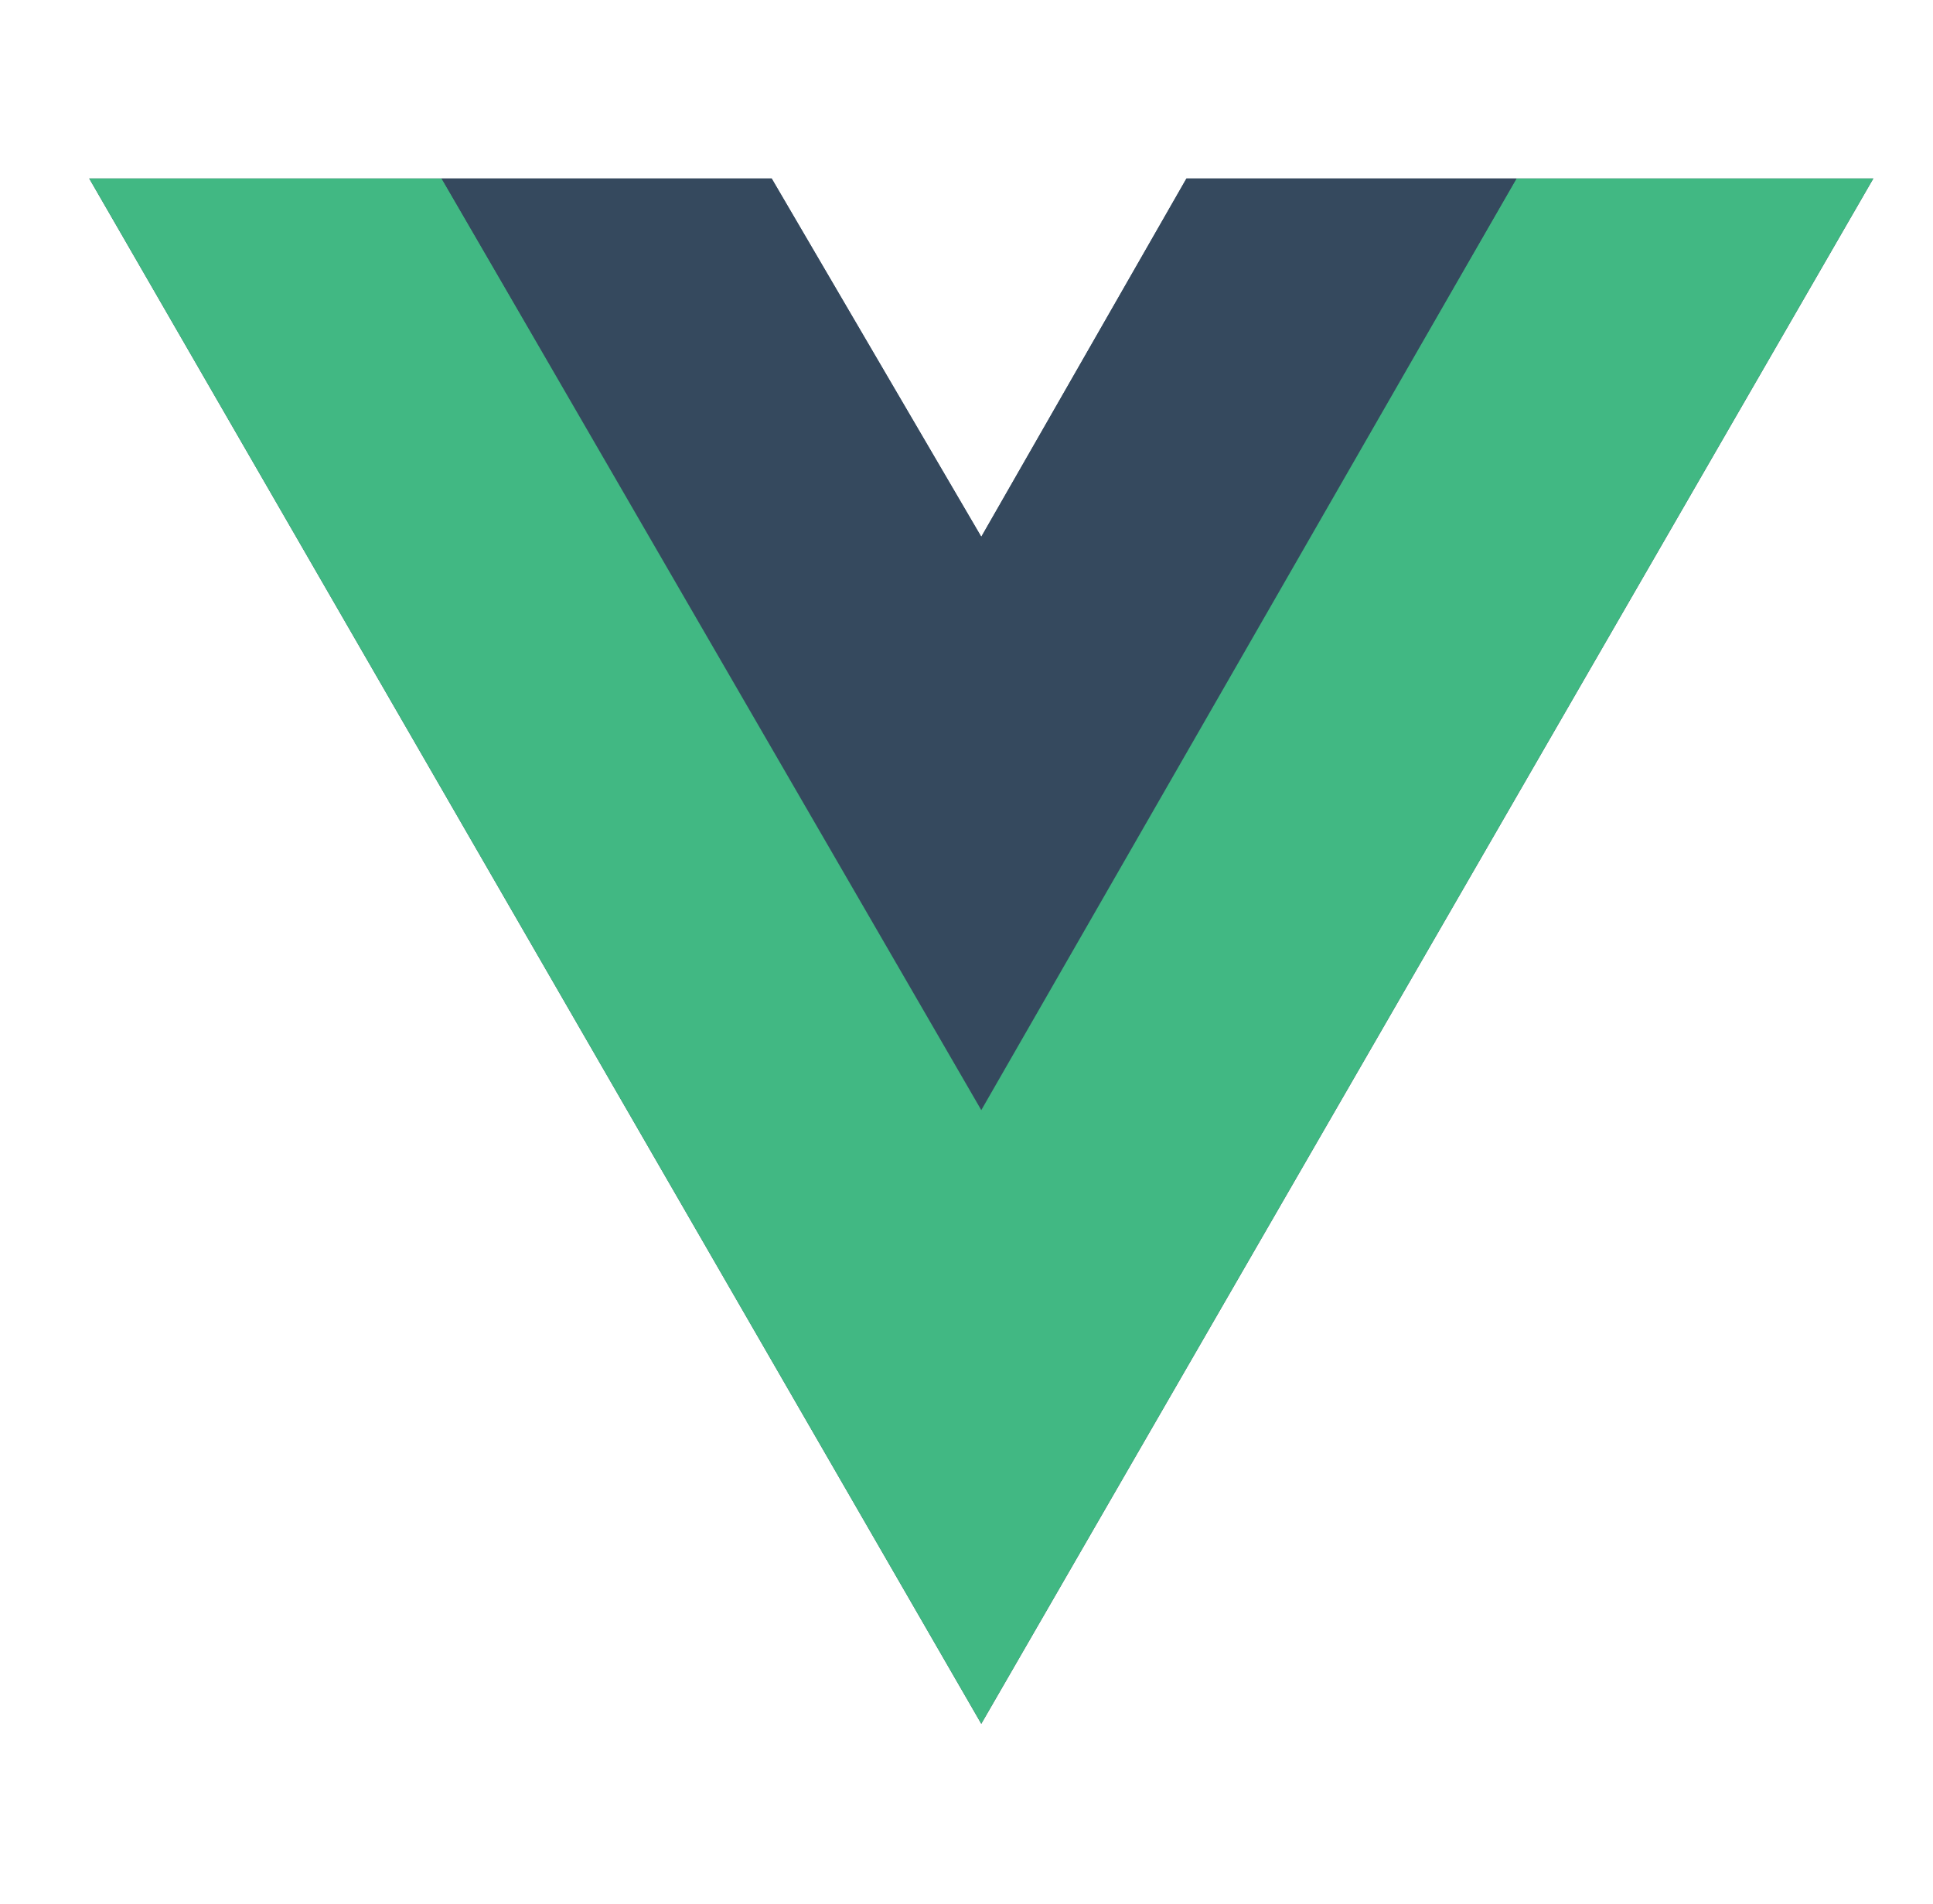
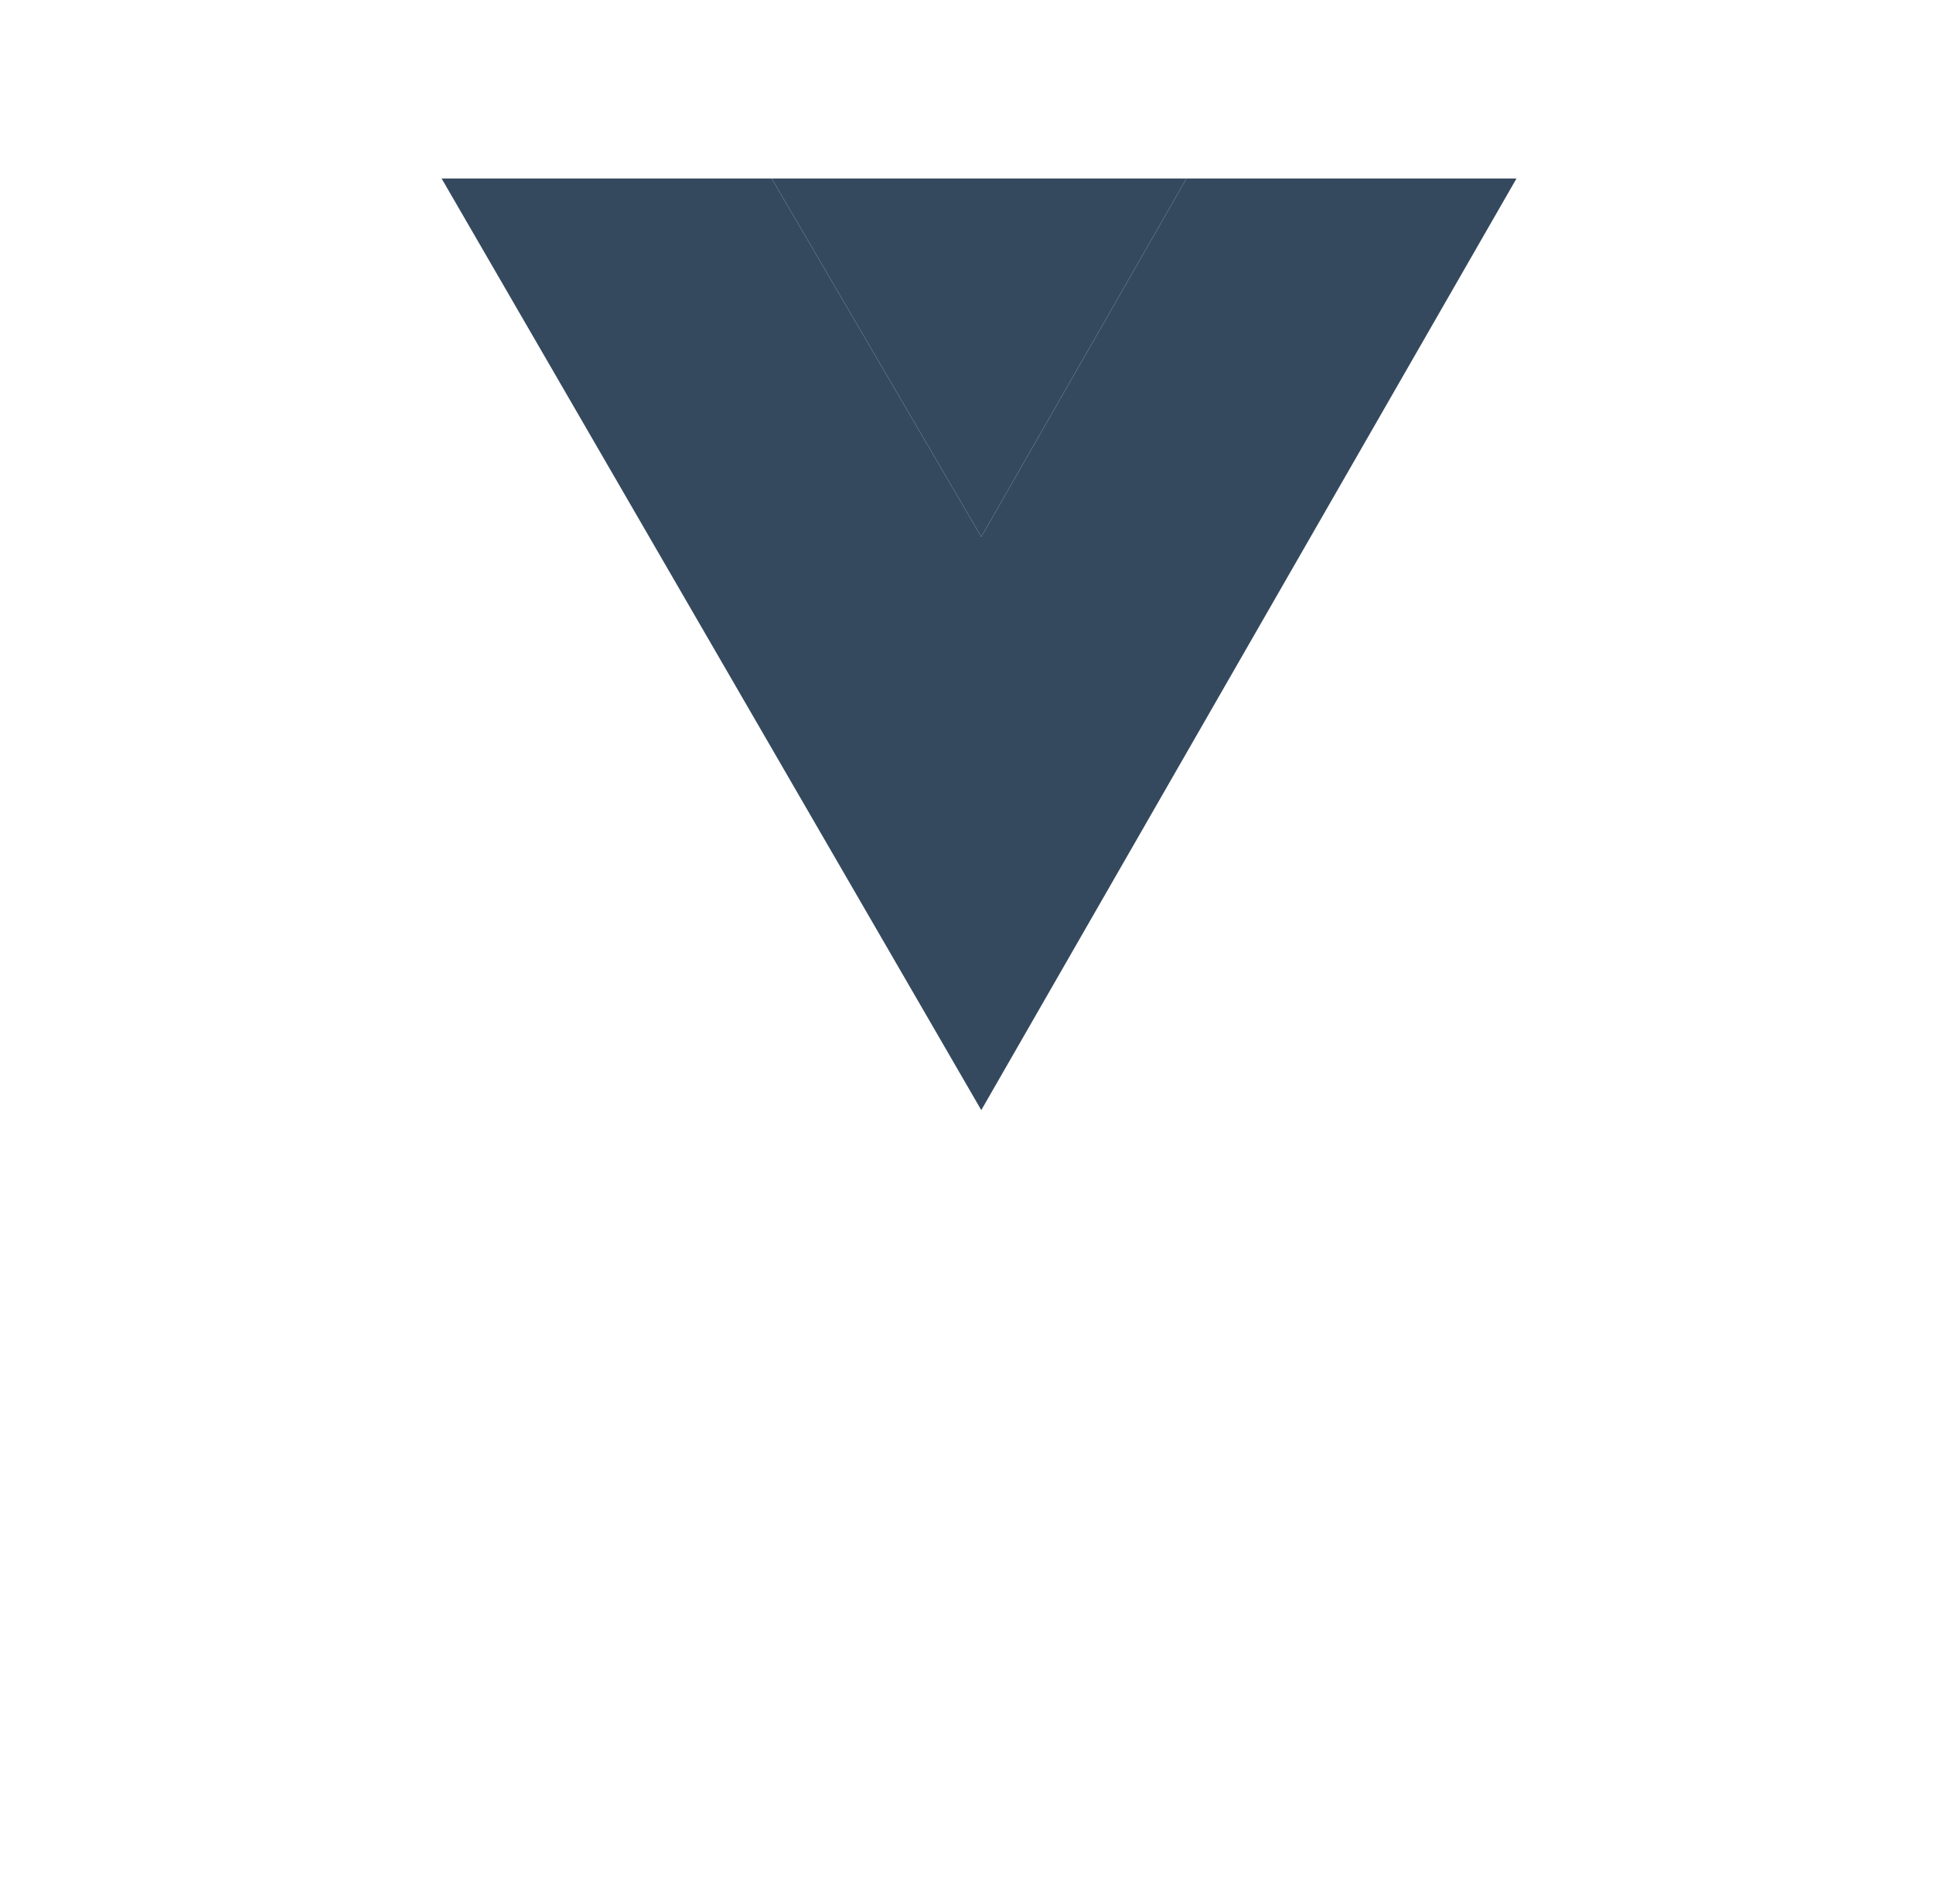
<svg xmlns="http://www.w3.org/2000/svg" width="65" height="64" viewBox="0 0 65 64" fill="none">
  <g clip-path="url(#clip0_3753_32780)">
-     <path d="M50.995 6H62.994L32.997 57.953L3 6H25.948L32.997 18.047L39.897 6H50.995Z" fill="#35495E" />
-     <path d="M3 6L32.997 57.953L62.994 6H50.995L32.997 37.172L14.849 6H3Z" fill="#41B883" />
+     <path d="M50.995 6H62.994L3 6H25.948L32.997 18.047L39.897 6H50.995Z" fill="#35495E" />
    <path d="M14.849 6L32.997 37.322L50.995 6H39.897L32.997 18.047L25.948 6H14.849Z" fill="#35495E" />
  </g>
  <defs>
    <clipPath id="clip0_3753_32780">
      <rect width="60" height="52" fill="white" transform="translate(3 6)" />
    </clipPath>
  </defs>
</svg>